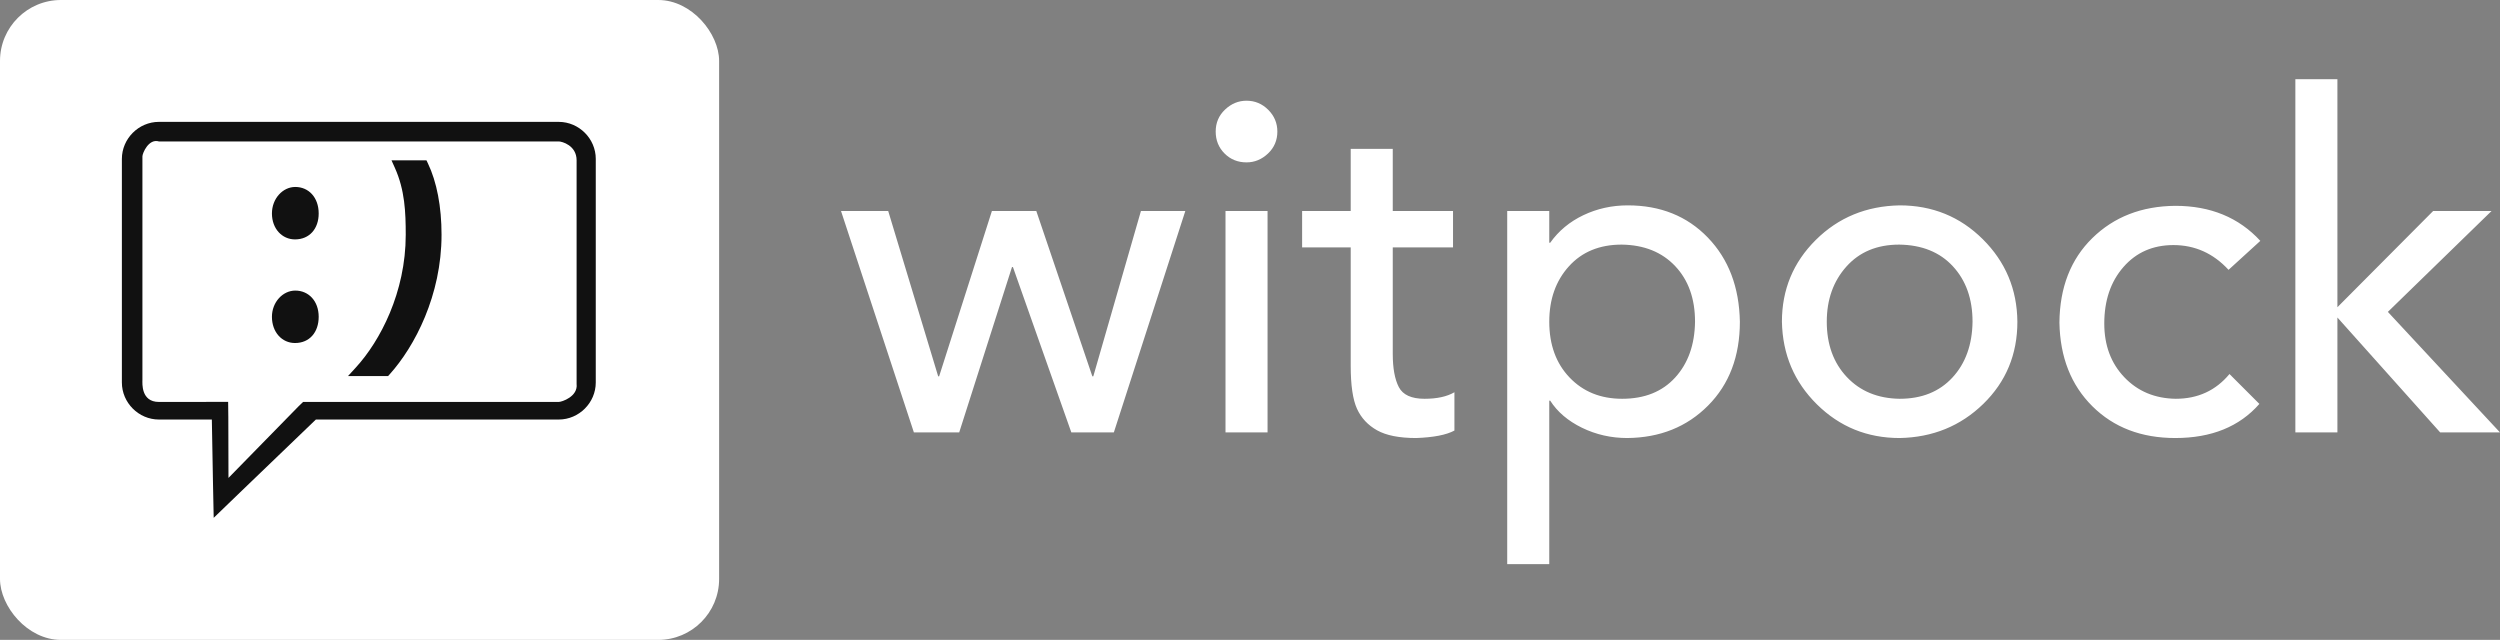
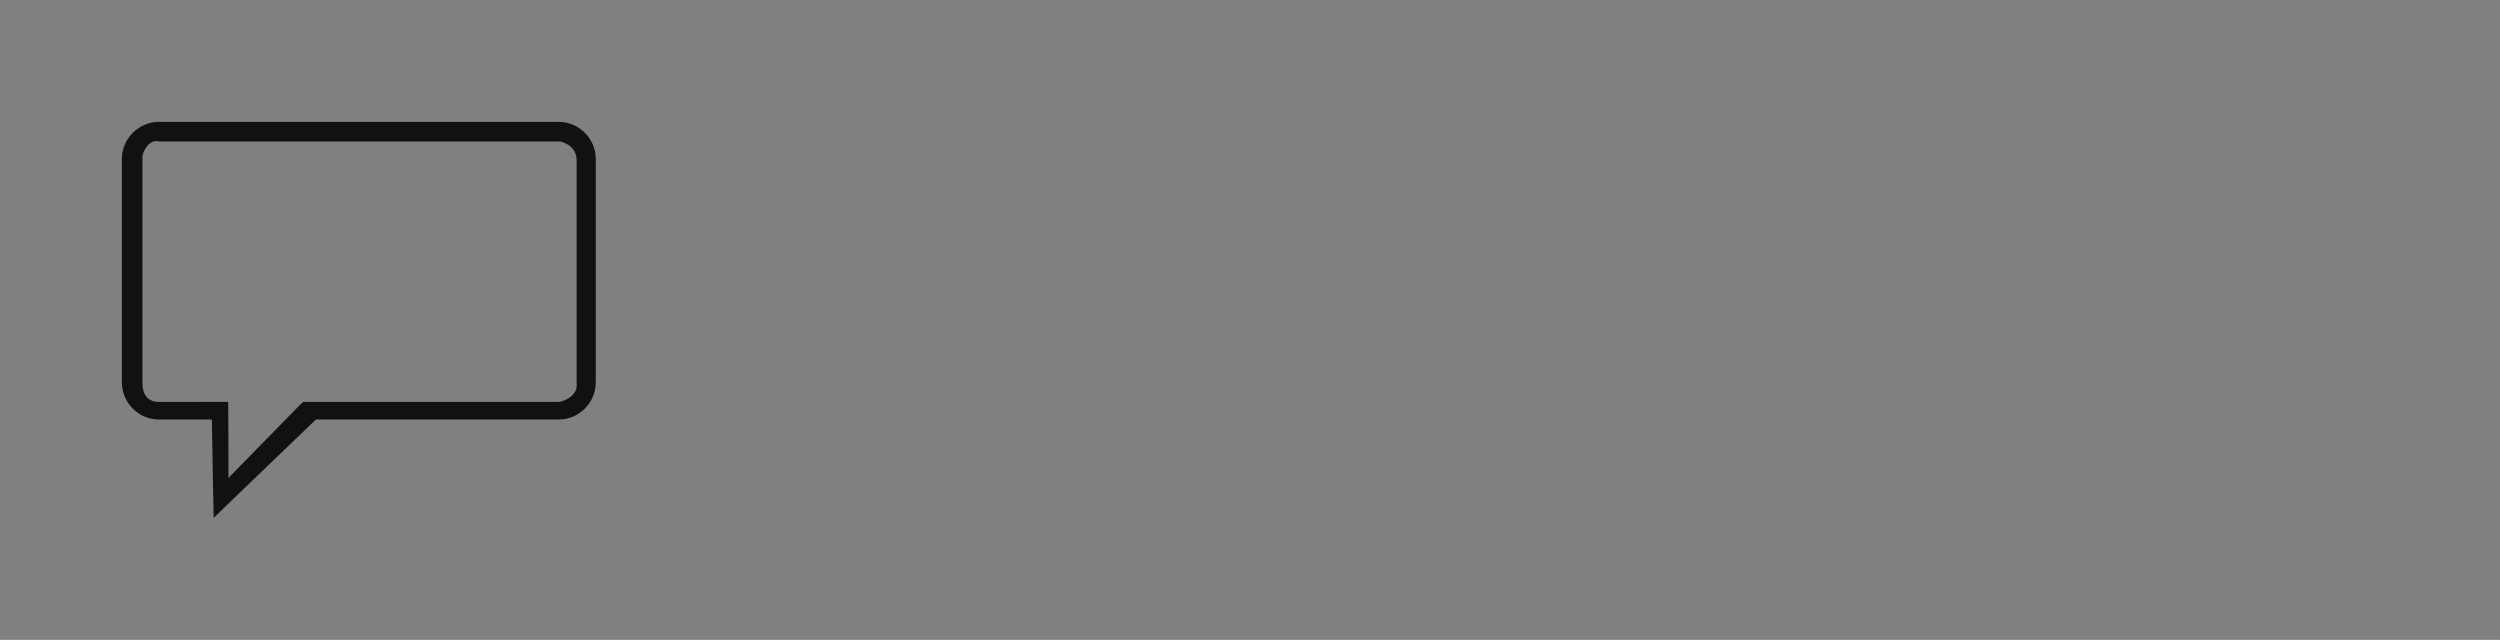
<svg xmlns="http://www.w3.org/2000/svg" viewBox="0 0 410.222 105" preserveAspectRatio="xMidYMid meet" class="css-8aabad" id="gfcbhcbg">
  <rect x="0" y="0" width="410.222" height="105" fill="#808080" stroke="none" />
  <defs id="SvgjsDefs1272" />
  <g id="SvgjsG1273" featurekey="symbolContainer" transform="matrix(1,0,0,1,0,0)" fill="#fff">
-     <rect width="118" height="105" rx="10" ry="10" />
-   </g>
+     </g>
  <g id="SvgjsG1274" featurekey="uHI19F-0" transform="matrix(0.864,0,0,0.864,15.679,9.284)" fill="#111">
    <title>Social Media</title>
    <path d="M12.031,12.4C8.188,12.4,5,15.589,5,19.432V61.9  c0,3.843,3.188,7.031,7.031,7.031h10.055l0.211,11.742l0.141,6.926l4.992-4.816l14.414-13.852h46.125  c3.844,0,7.031-3.188,7.031-7.031V19.432c0-3.843-3.188-7.031-7.031-7.031H12.031z M12.031,16.115h75.938  c0.592,0,3.391,0.736,3.391,3.586V62.17c0.295,2.391-2.799,3.421-3.391,3.421H40.613h-1.195l-0.879,0.844L25.244,80.021  l-0.028-11.486l-0.035-2.953h-2.988l-10.161,0.009c-3.426,0-3.131-3.573-3.131-4.165V18.957C8.9,18.365,10.078,15.526,12.031,16.115  z" />
    <g>
      <g>
-         <path d="M33.498,29.801c0-2.82,2.04-5.04,4.439-5.04c2.52,0,4.44,1.98,4.44,5.04c0,2.88-1.74,4.92-4.5,4.92    C35.417,34.721,33.498,32.681,33.498,29.801z M33.498,49.42c0-2.76,2.04-4.979,4.439-4.979c2.52,0,4.44,1.98,4.44,4.979    c0,2.94-1.74,4.98-4.5,4.98C35.417,54.4,33.498,52.36,33.498,49.42z" />
-       </g>
+         </g>
      <g>
-         <path d="M50.212,59.681c4.608-5.041,9.696-14.45,9.696-25.827c0-4.8-0.24-8.88-2.16-13.153h4.465    c1.729,3.6,2.496,8.208,2.496,13.153c0,12.049-5.617,21.41-9.601,25.827H50.212z" />
-         <path d="M55.553,60.681h-7.61l1.531-1.675c4.562-4.989,9.435-14.216,9.435-25.152c0-4.285-0.158-8.484-2.072-12.743l-0.634-1.41    h6.64l0.272,0.567c1.697,3.535,2.595,8.233,2.595,13.585c0,11.477-5.093,21.212-9.858,26.497L55.553,60.681z M52.37,58.681h2.289    c4.43-5.078,9.05-14.153,9.05-24.827c0-4.768-0.737-8.952-2.138-12.153h-2.333c1.531,4.116,1.67,8.103,1.67,12.153    C60.908,44.234,56.724,53.165,52.37,58.681z" />
-       </g>
+         </g>
    </g>
  </g>
  <g id="SvgjsG1275" featurekey="8FbbNb-0" transform="matrix(3.833,0,0,3.833,137.157,-5.705)" fill="#fff">
-     <path d="M2.24 10.52 l2.14 7.08 l0.04 0 l2.26 -7.08 l1.9 0 l2.4 7.08 l0.04 0 l2.04 -7.08 l1.9 0 l-3.06 9.48 l-1.82 0 l-2.5 -7.08 l-0.04 0 l-2.26 7.08 l-1.94 0 l-3.12 -9.48 l2.02 0 z M17.58 5.8 c0.36 0 0.67 0.13 0.93 0.39 s0.39 0.57 0.39 0.93 c0 0.373 -0.133 0.687 -0.4 0.94 s-0.573 0.38 -0.92 0.38 c-0.373 0 -0.687 -0.127 -0.94 -0.38 s-0.38 -0.567 -0.38 -0.94 s0.133 -0.687 0.4 -0.94 s0.573 -0.38 0.92 -0.38 z M18.48 10.52 l0 9.48 l-1.8 0 l0 -9.48 l1.8 0 z M23.84 7.86 l-0 2.66 l2.58 0 l0 1.56 l-2.58 0 l0 4.56 c0 0.613 0.087 1.087 0.26 1.42 s0.54 0.5 1.1 0.5 c0.533 0 0.96 -0.093 1.28 -0.28 l0 1.64 c-0.347 0.187 -0.893 0.293 -1.64 0.32 c-0.72 0 -1.277 -0.11 -1.67 -0.33 s-0.68 -0.527 -0.86 -0.92 s-0.27 -1.01 -0.27 -1.85 l0 -5.06 l-2.08 0 l0 -1.56 l2.08 0 l0 -2.66 l1.8 0 z M33.9 10.28 c1.4 0 2.543 0.46 3.43 1.38 s1.343 2.12 1.37 3.6 c0 1.48 -0.453 2.677 -1.36 3.59 s-2.06 1.377 -3.46 1.39 c-0.693 0 -1.34 -0.147 -1.94 -0.44 s-1.053 -0.68 -1.36 -1.16 l-0.04 0 l0 7 l-1.8 0 l0 -15.12 l1.8 0 l0 1.36 l0.04 0 c0.36 -0.507 0.833 -0.9 1.42 -1.18 s1.22 -0.42 1.9 -0.42 z M30.54 15.26 c0 0.987 0.29 1.783 0.87 2.39 s1.33 0.91 2.25 0.91 c0.96 0 1.717 -0.303 2.27 -0.91 s0.837 -1.403 0.85 -2.39 c0 -0.987 -0.283 -1.78 -0.85 -2.38 s-1.33 -0.907 -2.29 -0.92 c-0.947 0 -1.7 0.31 -2.26 0.93 s-0.84 1.41 -0.84 2.37 z M45.54 10.28 c1.4 0 2.587 0.483 3.56 1.45 s1.467 2.143 1.48 3.53 c0 1.4 -0.487 2.573 -1.46 3.52 s-2.167 1.433 -3.58 1.46 c-1.387 0 -2.567 -0.48 -3.54 -1.44 s-1.473 -2.14 -1.5 -3.54 c0 -1.373 0.483 -2.54 1.45 -3.5 s2.163 -1.453 3.59 -1.48 z M42.42 15.26 c0 0.973 0.287 1.763 0.86 2.37 s1.327 0.917 2.26 0.93 c0.947 0 1.7 -0.303 2.26 -0.91 s0.847 -1.403 0.86 -2.39 c0 -0.973 -0.28 -1.763 -0.84 -2.37 s-1.327 -0.917 -2.3 -0.93 c-0.947 0 -1.7 0.313 -2.26 0.94 s-0.84 1.413 -0.84 2.36 z M57.34 10.3 c1.507 0 2.72 0.5 3.64 1.5 l-1.36 1.24 c-0.653 -0.707 -1.44 -1.06 -2.36 -1.06 c-0.88 0 -1.593 0.313 -2.14 0.94 s-0.82 1.433 -0.82 2.42 c0 0.933 0.287 1.7 0.86 2.3 s1.307 0.907 2.2 0.92 c0.947 0 1.713 -0.353 2.3 -1.06 l1.28 1.28 c-0.853 0.973 -2.053 1.46 -3.6 1.46 c-1.453 0 -2.637 -0.453 -3.55 -1.36 s-1.383 -2.1 -1.41 -3.58 c0.013 -1.507 0.483 -2.713 1.41 -3.62 s2.11 -1.367 3.55 -1.38 z M64.28 4.88 l0 9.76 l4.1 -4.12 l2.5 0 l-4.44 4.32 l4.8 5.16 l-2.56 0 l-4.4 -4.92 l0 4.92 l-1.8 0 l0 -15.12 l1.8 0 z" />
-   </g>
+     </g>
</svg>